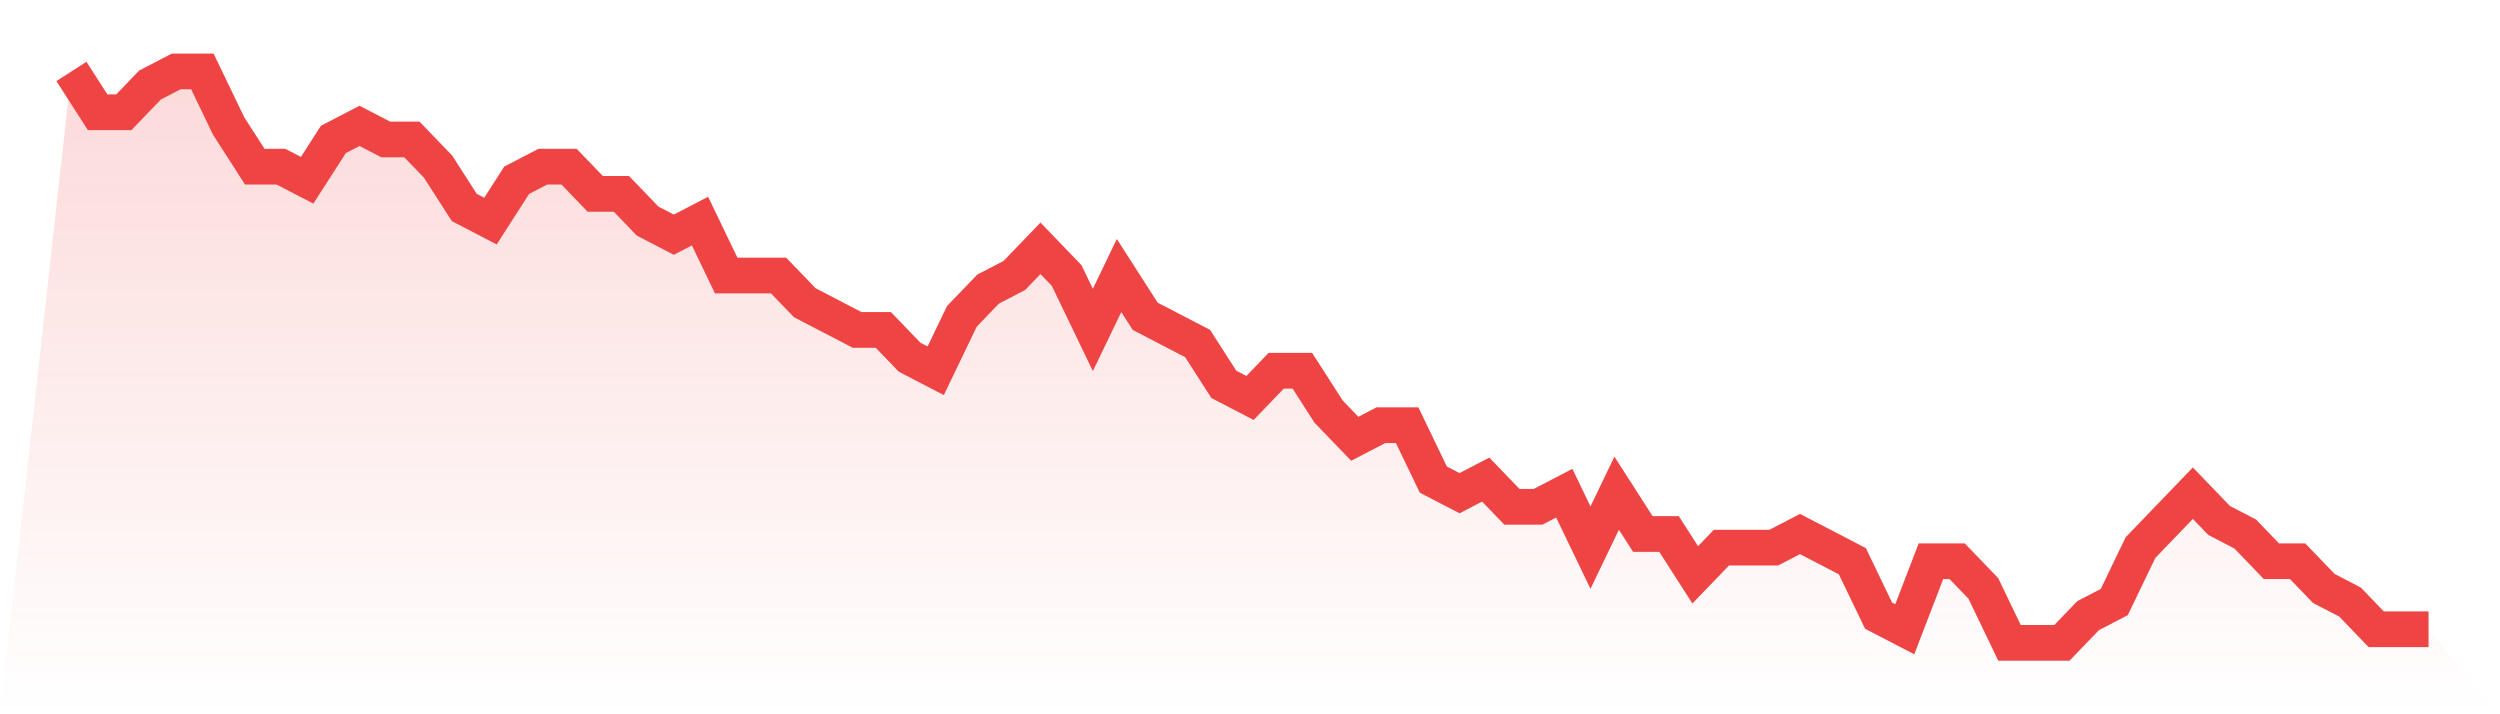
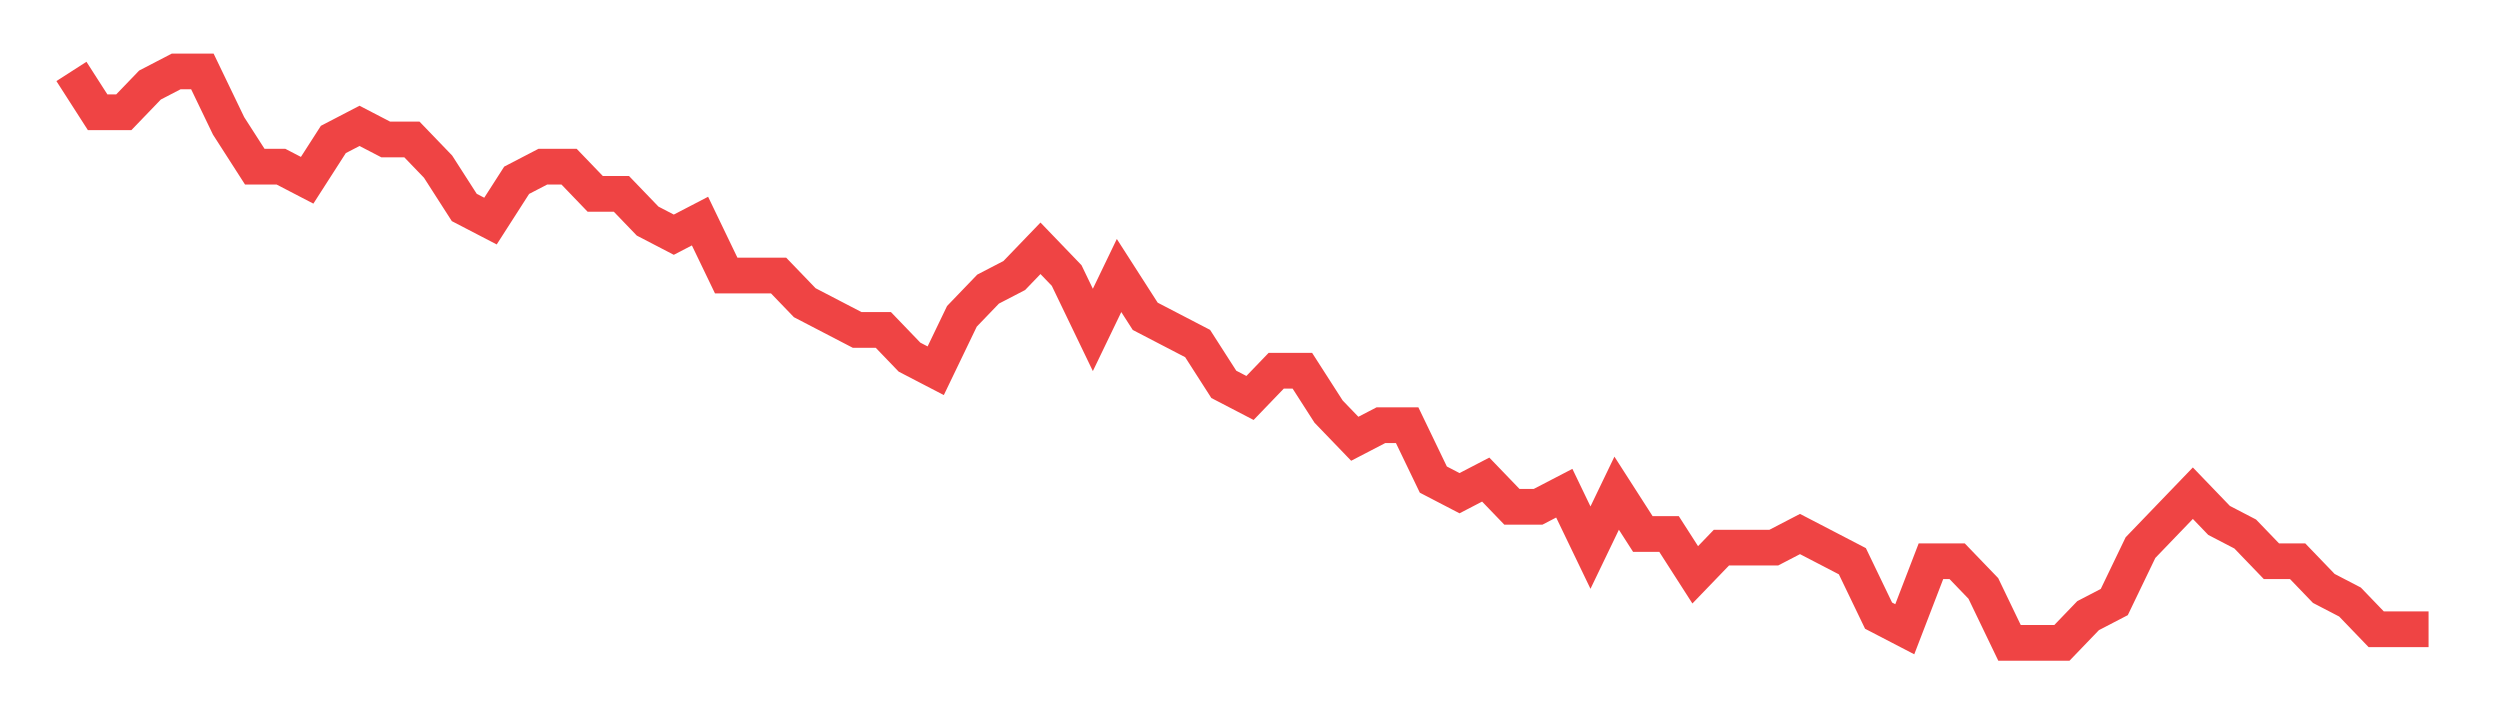
<svg xmlns="http://www.w3.org/2000/svg" viewBox="0 0 140 40">
  <defs>
    <linearGradient id="gradient" x1="0" x2="0" y1="0" y2="1">
      <stop offset="0%" stop-color="#ef4444" stop-opacity="0.2" />
      <stop offset="100%" stop-color="#ef4444" stop-opacity="0" />
    </linearGradient>
  </defs>
-   <path d="M4,4 L4,4 L5.467,6.286 L6.933,6.286 L8.4,4.762 L9.867,4 L11.333,4 L12.8,7.048 L14.267,9.333 L15.733,9.333 L17.2,10.095 L18.667,7.81 L20.133,7.048 L21.6,7.81 L23.067,7.81 L24.533,9.333 L26,11.619 L27.467,12.381 L28.933,10.095 L30.4,9.333 L31.867,9.333 L33.333,10.857 L34.8,10.857 L36.267,12.381 L37.733,13.143 L39.2,12.381 L40.667,15.429 L42.133,15.429 L43.6,15.429 L45.067,16.952 L46.533,17.714 L48,18.476 L49.467,18.476 L50.933,20 L52.4,20.762 L53.867,17.714 L55.333,16.19 L56.8,15.429 L58.267,13.905 L59.733,15.429 L61.2,18.476 L62.667,15.429 L64.133,17.714 L65.6,18.476 L67.067,19.238 L68.533,21.524 L70,22.286 L71.467,20.762 L72.933,20.762 L74.4,23.048 L75.867,24.571 L77.333,23.81 L78.8,23.81 L80.267,26.857 L81.733,27.619 L83.2,26.857 L84.667,28.381 L86.133,28.381 L87.6,27.619 L89.067,30.667 L90.533,27.619 L92,29.905 L93.467,29.905 L94.933,32.19 L96.4,30.667 L97.867,30.667 L99.333,30.667 L100.8,29.905 L102.267,30.667 L103.733,31.429 L105.2,34.476 L106.667,35.238 L108.133,31.429 L109.6,31.429 L111.067,32.952 L112.533,36 L114,36 L115.467,36 L116.933,34.476 L118.4,33.714 L119.867,30.667 L121.333,29.143 L122.8,27.619 L124.267,29.143 L125.733,29.905 L127.2,31.429 L128.667,31.429 L130.133,32.952 L131.6,33.714 L133.067,35.238 L134.533,35.238 L136,35.238 L140,40 L0,40 z" fill="url(#gradient)" />
  <path d="M4,4 L4,4 L5.467,6.286 L6.933,6.286 L8.4,4.762 L9.867,4 L11.333,4 L12.8,7.048 L14.267,9.333 L15.733,9.333 L17.2,10.095 L18.667,7.81 L20.133,7.048 L21.6,7.81 L23.067,7.81 L24.533,9.333 L26,11.619 L27.467,12.381 L28.933,10.095 L30.4,9.333 L31.867,9.333 L33.333,10.857 L34.8,10.857 L36.267,12.381 L37.733,13.143 L39.2,12.381 L40.667,15.429 L42.133,15.429 L43.6,15.429 L45.067,16.952 L46.533,17.714 L48,18.476 L49.467,18.476 L50.933,20 L52.4,20.762 L53.867,17.714 L55.333,16.19 L56.8,15.429 L58.267,13.905 L59.733,15.429 L61.2,18.476 L62.667,15.429 L64.133,17.714 L65.6,18.476 L67.067,19.238 L68.533,21.524 L70,22.286 L71.467,20.762 L72.933,20.762 L74.4,23.048 L75.867,24.571 L77.333,23.81 L78.8,23.81 L80.267,26.857 L81.733,27.619 L83.2,26.857 L84.667,28.381 L86.133,28.381 L87.6,27.619 L89.067,30.667 L90.533,27.619 L92,29.905 L93.467,29.905 L94.933,32.19 L96.4,30.667 L97.867,30.667 L99.333,30.667 L100.8,29.905 L102.267,30.667 L103.733,31.429 L105.2,34.476 L106.667,35.238 L108.133,31.429 L109.6,31.429 L111.067,32.952 L112.533,36 L114,36 L115.467,36 L116.933,34.476 L118.4,33.714 L119.867,30.667 L121.333,29.143 L122.8,27.619 L124.267,29.143 L125.733,29.905 L127.2,31.429 L128.667,31.429 L130.133,32.952 L131.6,33.714 L133.067,35.238 L134.533,35.238 L136,35.238" fill="none" stroke="#ef4444" stroke-width="2" />
</svg>